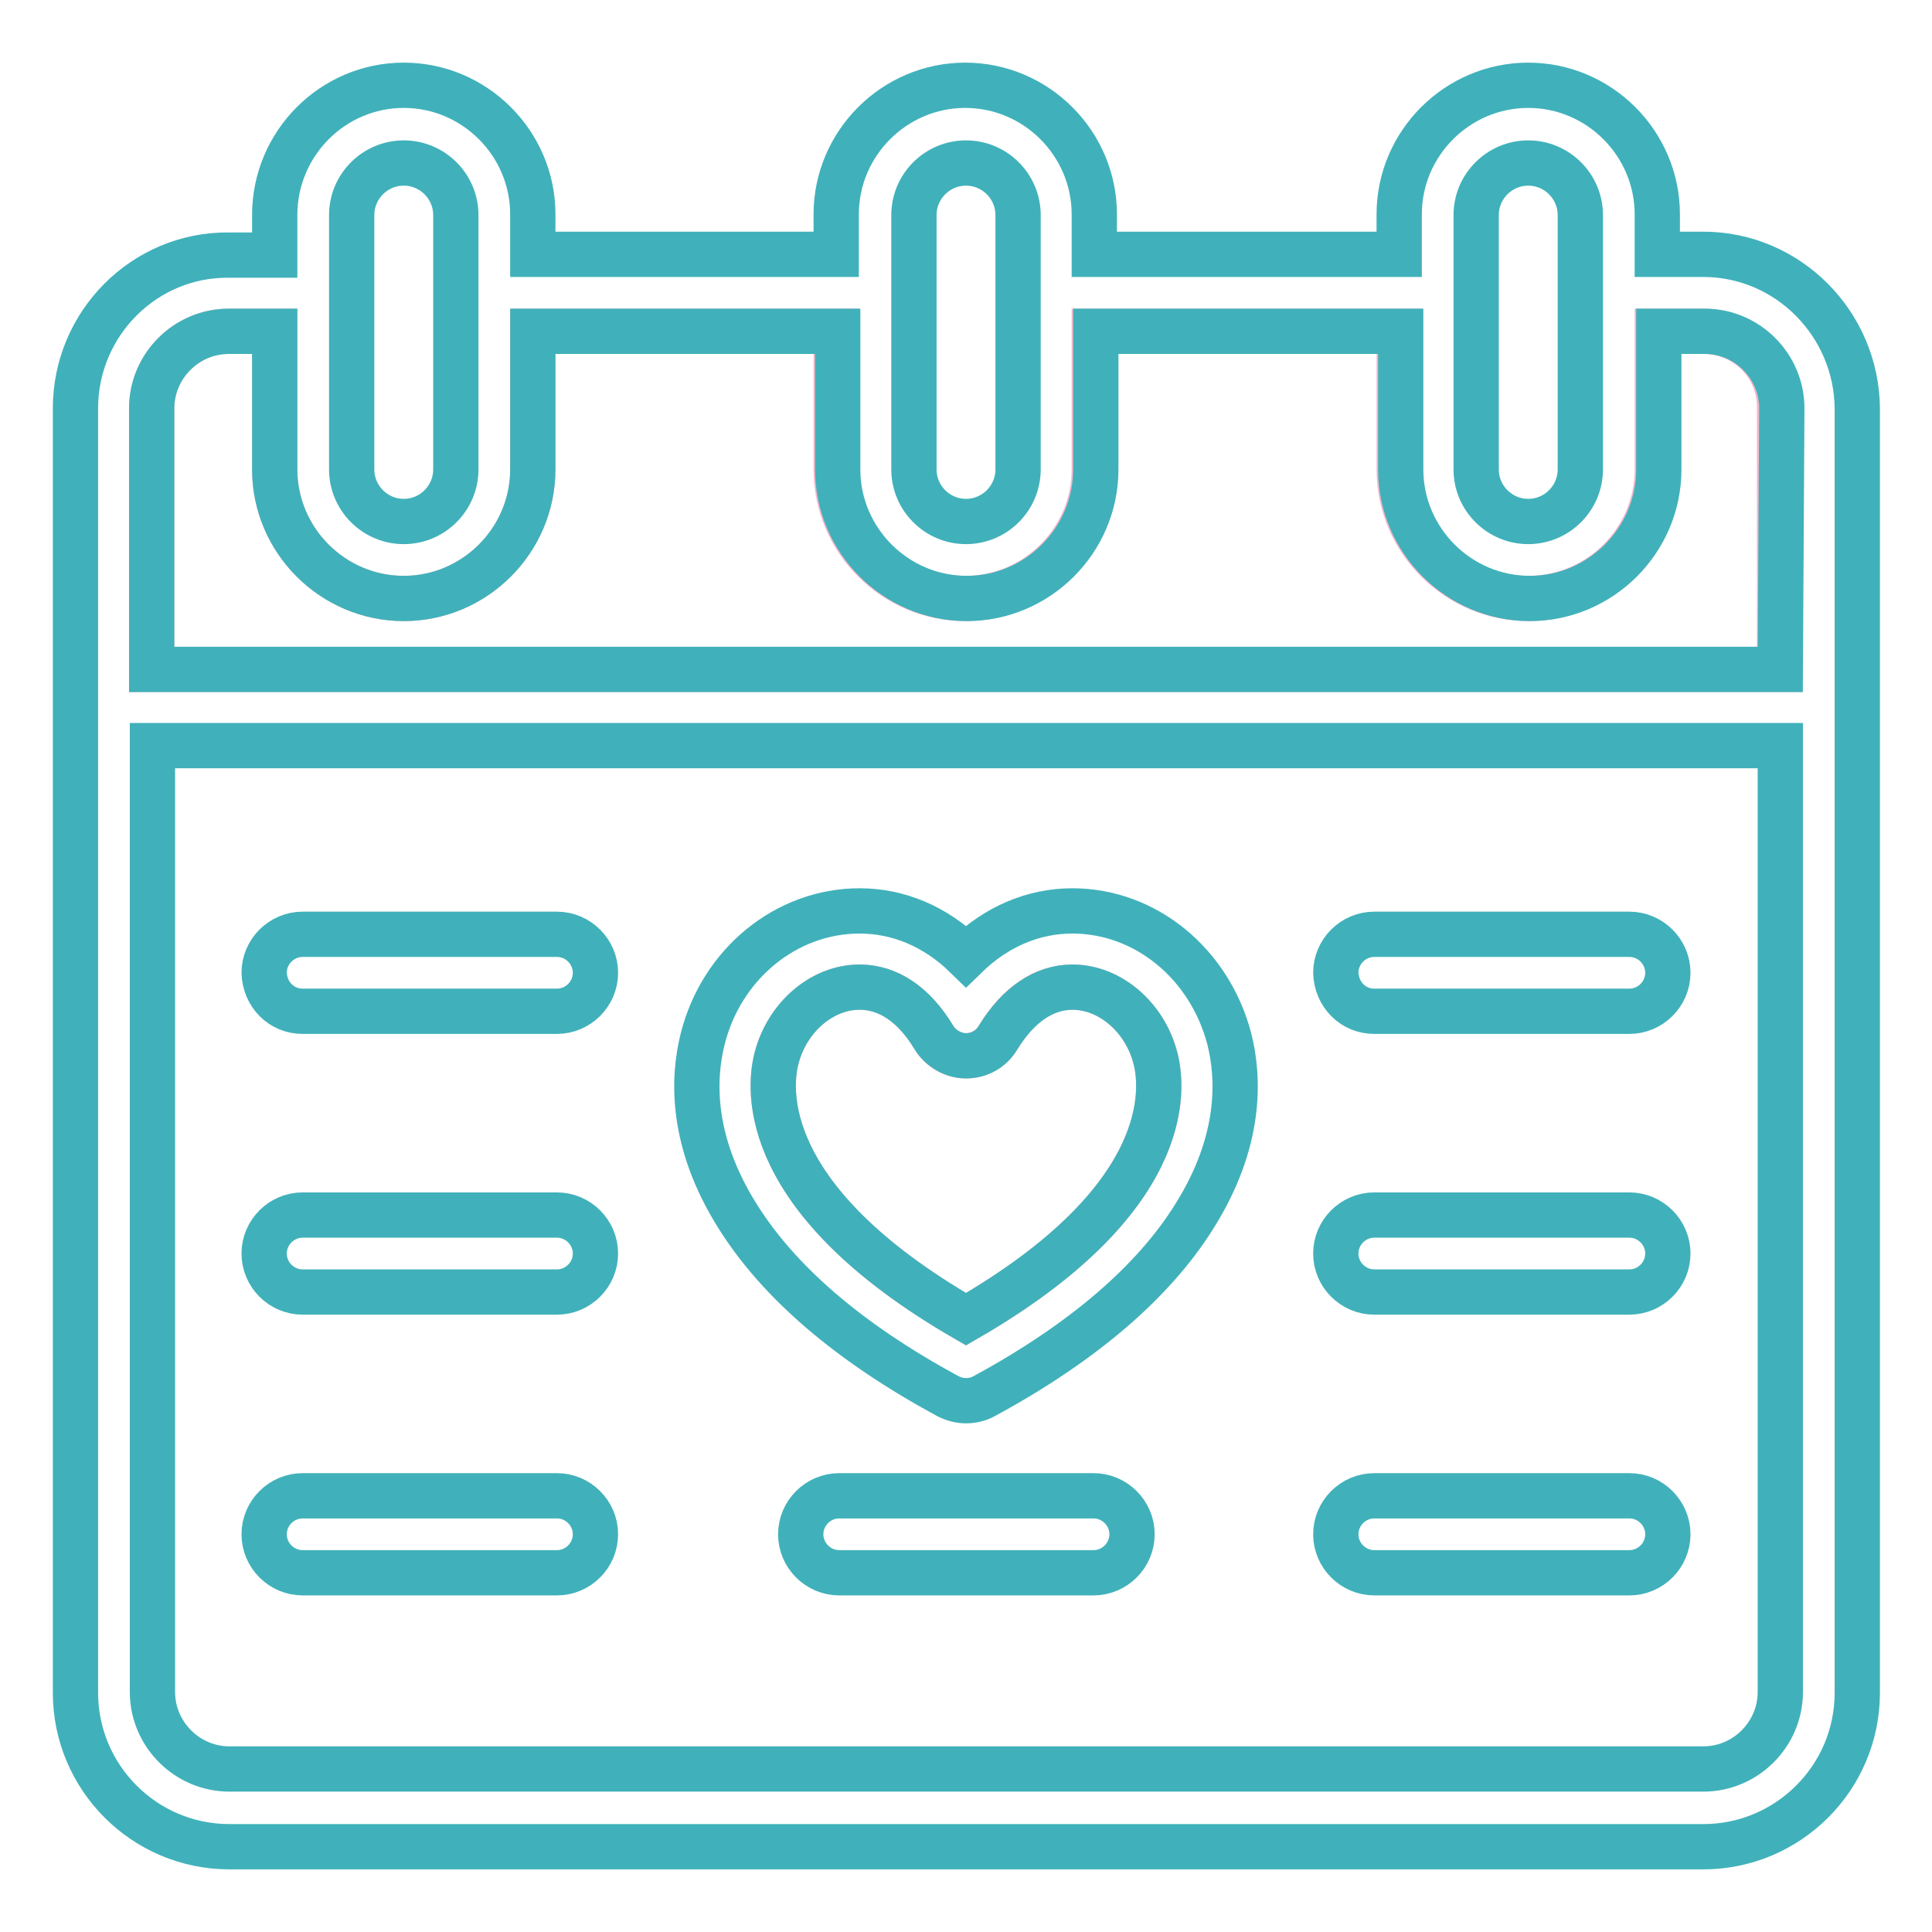
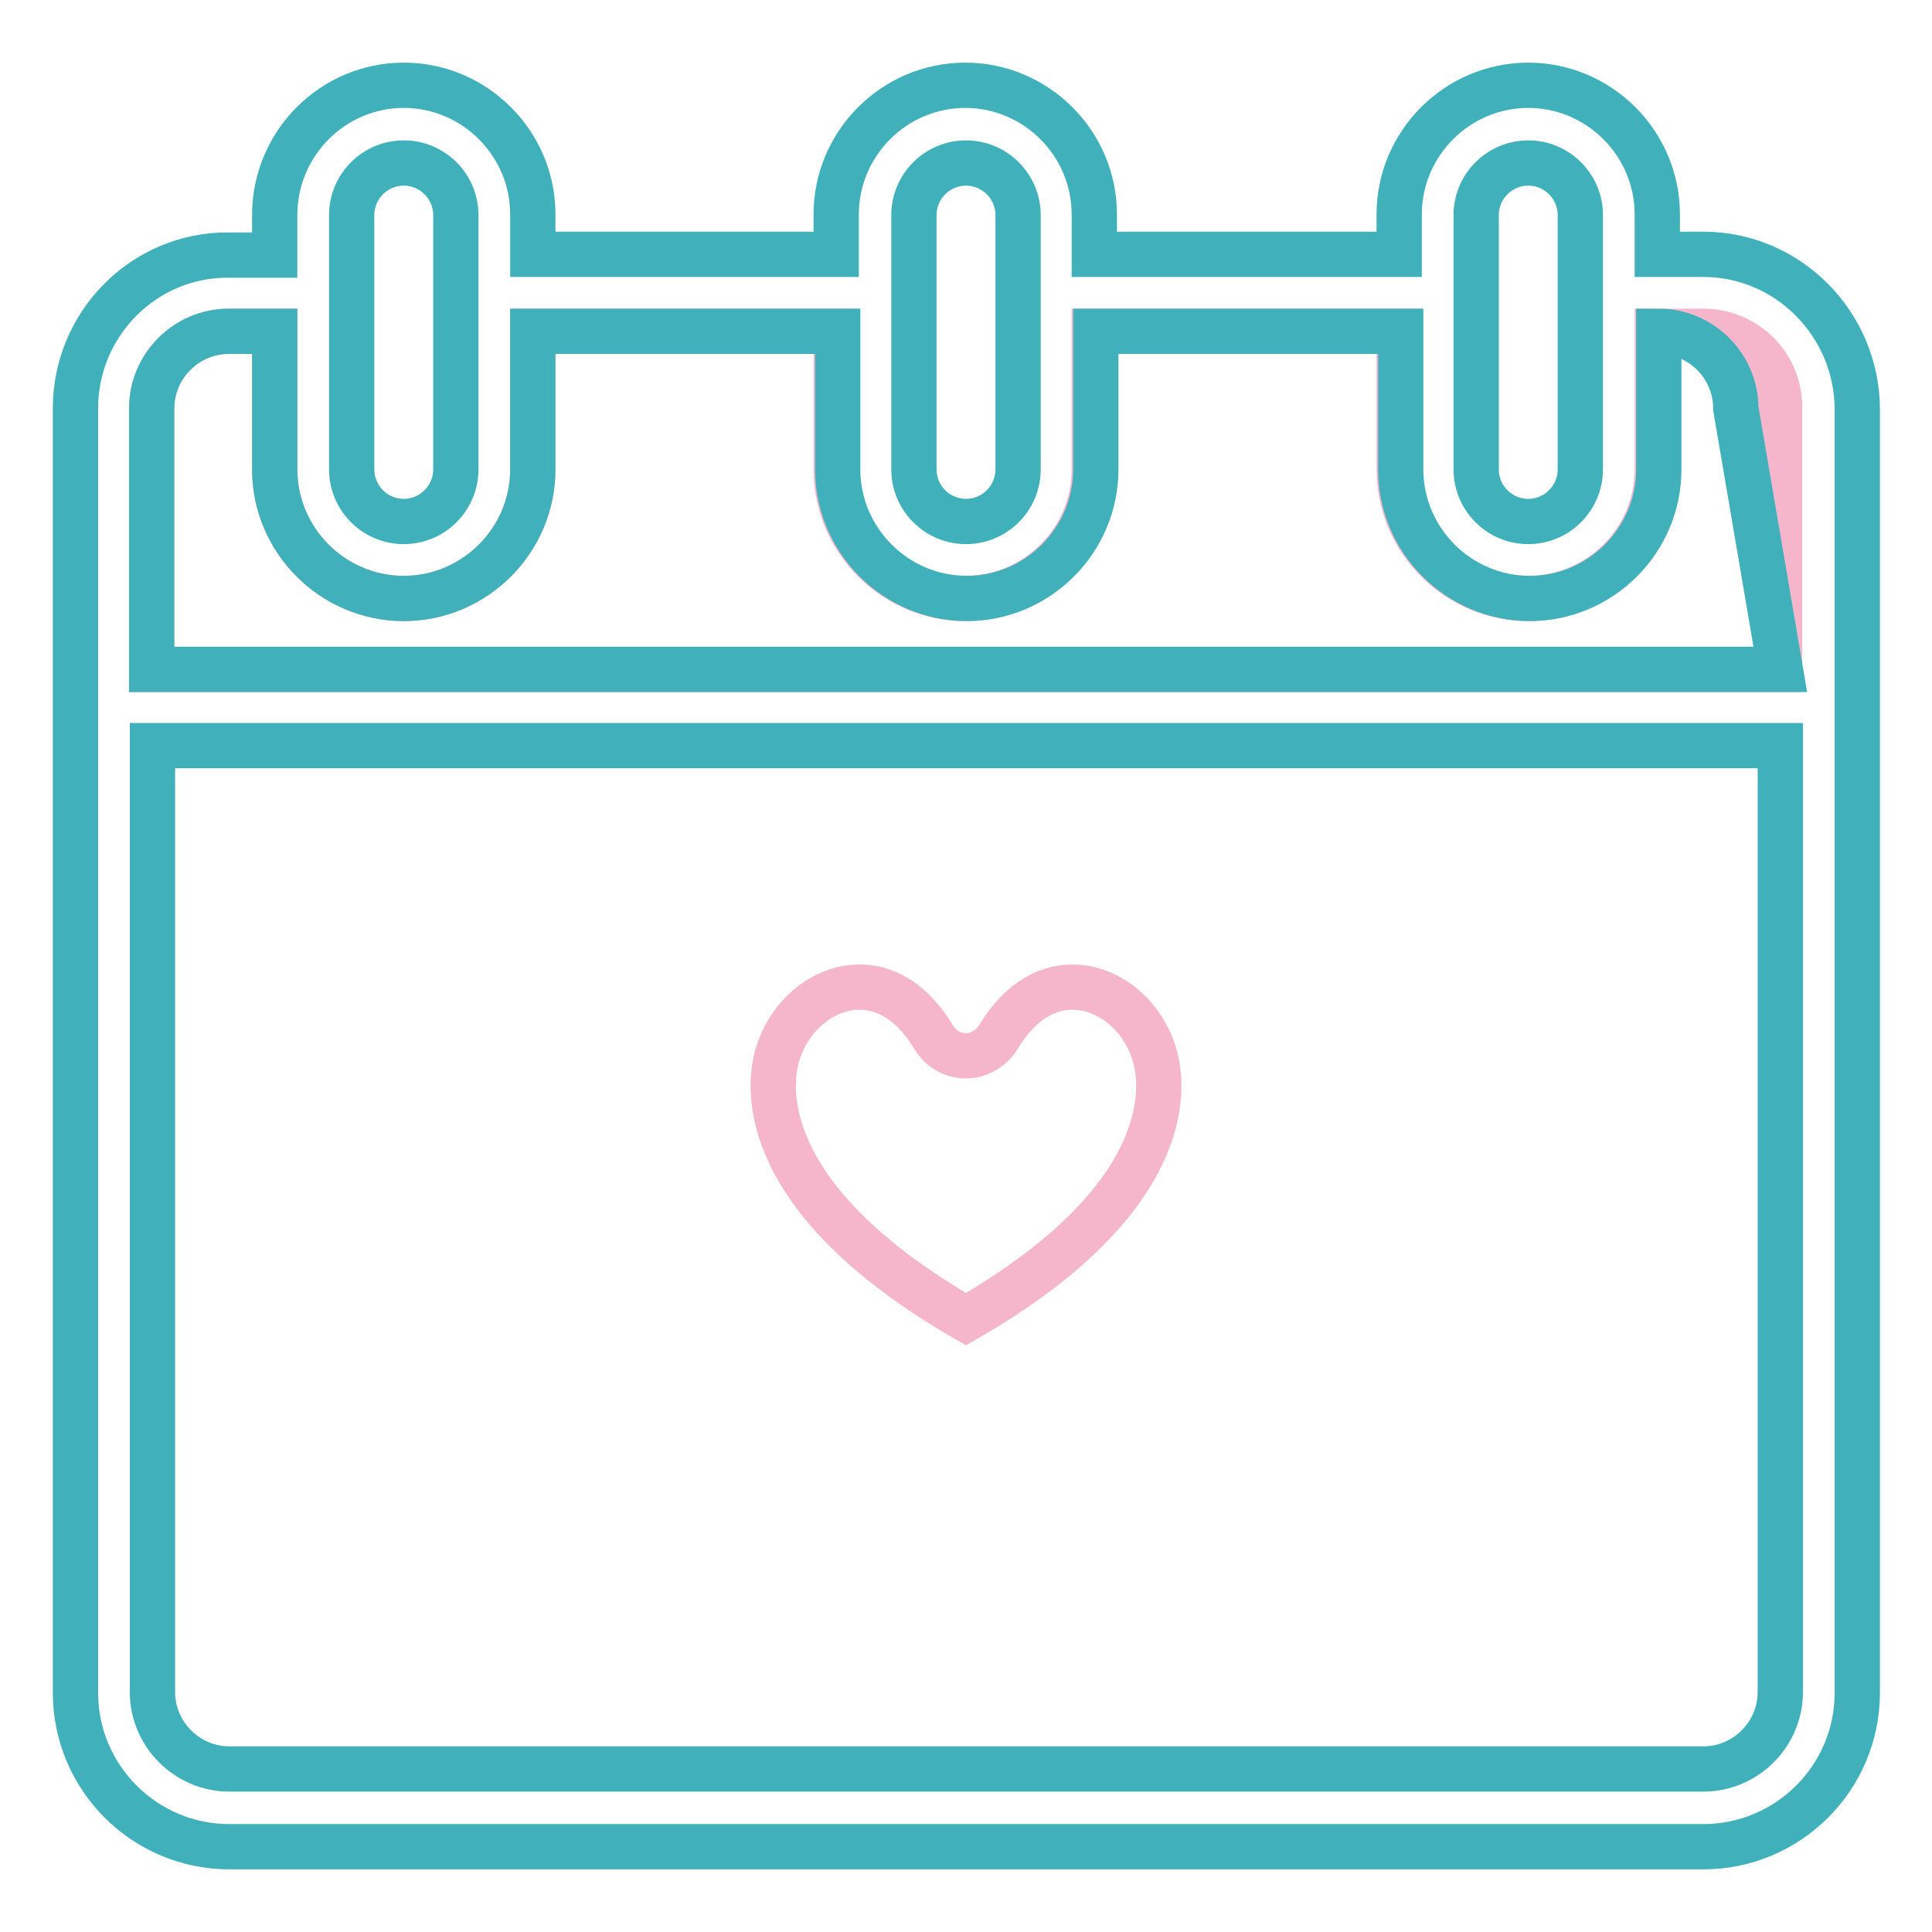
<svg xmlns="http://www.w3.org/2000/svg" version="1.1" x="0px" y="0px" viewBox="0 0 256 256" enable-background="new 0 0 256 256" xml:space="preserve">
  <g>
    <path stroke-width="6" fill-opacity="0" stroke="#f5b6cb" d="M128,174.8c27.4-15.8,26.2-30.4,25.1-34.6c-1.4-5.4-6-9.4-11-9.4c-3.8,0-7.2,2.3-9.8,6.6 c-0.9,1.5-2.6,2.5-4.3,2.5s-3.4-0.9-4.3-2.5c-2.6-4.3-6-6.6-9.8-6.6c-5,0-9.6,4-11,9.4C101.8,144.4,100.6,159,128,174.8L128,174.8z  M225.7,43.9h-6.1v18.3c0,9.4-7.7,17.1-17.1,17.1c-9.4,0-17.1-7.7-17.1-17.1V43.9h-40.4v18.3c0,9.4-7.7,17.1-17.1,17.1 c-9.4,0-17.1-7.7-17.1-17.1V43.9H70.6v18.3c0,9.4-7.7,17.1-17.1,17.1s-17.1-7.7-17.1-17.1V43.9h-6.1c-5.6,0-10.2,4.6-10.2,10.2 v34.6h215.7V54.1C235.9,48.4,231.3,43.9,225.7,43.9L225.7,43.9z" />
-     <path stroke-width="6" fill-opacity="0" stroke="#40b1ba" d="M225.7,33.7h-6.1v-5.3c0-9.4-7.7-17.1-17.1-17.1c-9.4,0-17.1,7.7-17.1,17.1v5.3h-40.4v-5.3 c0-9.4-7.7-17.1-17.1-17.1c-9.4,0-17.1,7.7-17.1,17.1v5.3H70.6v-5.3c0-9.4-7.7-17.1-17.1-17.1S36.4,19,36.4,28.5v5.3h-6.1 C19.1,33.7,10,42.9,10,54.1v170.2c0,11.2,9.1,20.4,20.4,20.4h195.3c11.2,0,20.4-9.1,20.4-20.4V54.1C246,42.9,236.9,33.7,225.7,33.7 L225.7,33.7z M235.9,88.7H20.1V54.1c0-5.6,4.6-10.2,10.2-10.2h6.1v18.3c0,9.4,7.7,17.1,17.1,17.1s17.1-7.7,17.1-17.1V43.9H111v18.3 c0,9.4,7.7,17.1,17.1,17.1c9.4,0,17.1-7.7,17.1-17.1V43.9h40.4v18.3c0,9.4,7.7,17.1,17.1,17.1c9.4,0,17.1-7.7,17.1-17.1V43.9h6.1 c5.6,0,10.2,4.6,10.2,10.2L235.9,88.7L235.9,88.7z M195.6,28.5c0-3.8,3.1-6.9,6.9-6.9c3.8,0,6.9,3.1,6.9,6.9v33.7 c0,3.8-3.1,6.9-6.9,6.9s-6.9-3.1-6.9-6.9V28.5z M121.1,28.5c0-3.8,3.1-6.9,6.9-6.9c3.8,0,6.9,3.1,6.9,6.9v33.7 c0,3.8-3.1,6.9-6.9,6.9c-3.8,0-6.9-3.1-6.9-6.9V28.5z M46.6,28.5c0-3.8,3.1-6.9,6.9-6.9c3.8,0,6.9,3.1,6.9,6.9v33.7 c0,3.8-3.1,6.9-6.9,6.9c-3.8,0-6.9-3.1-6.9-6.9V28.5z M235.9,224.2c0,5.6-4.6,10.2-10.2,10.2H30.4c-5.6,0-10.2-4.6-10.2-10.2V98.8 h215.7L235.9,224.2L235.9,224.2z" />
-     <path stroke-width="6" fill-opacity="0" stroke="#40b1ba" d="M40.1,134h33.7c2.8,0,5.1-2.3,5.1-5.1c0-2.8-2.3-5.1-5.1-5.1H40.1c-2.8,0-5.1,2.3-5.1,5.1 C35.1,131.8,37.3,134,40.1,134z M40.1,208.4h33.7c2.8,0,5.1-2.3,5.1-5.1s-2.3-5.1-5.1-5.1H40.1c-2.8,0-5.1,2.3-5.1,5.1 S37.3,208.4,40.1,208.4z M40.1,171.2h33.7c2.8,0,5.1-2.3,5.1-5.1s-2.3-5.1-5.1-5.1H40.1c-2.8,0-5.1,2.3-5.1,5.1 S37.3,171.2,40.1,171.2z M182.1,134h33.8c2.8,0,5.1-2.3,5.1-5.1c0-2.8-2.3-5.1-5.1-5.1h-33.8c-2.8,0-5.1,2.3-5.1,5.1 C177.1,131.8,179.3,134,182.1,134z M182.1,208.4h33.8c2.8,0,5.1-2.3,5.1-5.1s-2.3-5.1-5.1-5.1h-33.8c-2.8,0-5.1,2.3-5.1,5.1 S179.3,208.4,182.1,208.4z M182.1,171.2h33.8c2.8,0,5.1-2.3,5.1-5.1s-2.3-5.1-5.1-5.1h-33.8c-2.8,0-5.1,2.3-5.1,5.1 S179.3,171.2,182.1,171.2z M144.9,198.2h-33.7c-2.8,0-5.1,2.3-5.1,5.1c0,2.8,2.3,5.1,5.1,5.1h33.7c2.8,0,5.1-2.3,5.1-5.1 C150,200.5,147.7,198.2,144.9,198.2z M125.6,185c0.8,0.4,1.6,0.6,2.4,0.6c0.8,0,1.7-0.2,2.4-0.6c13.1-7.1,22.5-15.2,27.9-23.9 c6.2-9.9,5.9-18.2,4.6-23.4c-2.6-10-11.1-17-20.8-17c-5.2,0-10.1,2.1-14.1,6c-4-3.9-8.9-6-14.1-6c-9.7,0-18.3,7-20.8,17 c-1.3,5.2-1.6,13.5,4.6,23.4C103.2,169.9,112.5,177.9,125.6,185L125.6,185z M102.9,140.2c1.4-5.4,6-9.4,11-9.4 c3.8,0,7.2,2.3,9.8,6.6c0.9,1.5,2.6,2.5,4.3,2.5c1.8,0,3.4-0.9,4.3-2.5c2.6-4.2,6-6.6,9.8-6.6c5,0,9.6,4,11,9.4 c1.1,4.2,2.3,18.8-25.1,34.6C100.6,159,101.8,144.4,102.9,140.2z" />
+     <path stroke-width="6" fill-opacity="0" stroke="#40b1ba" d="M225.7,33.7h-6.1v-5.3c0-9.4-7.7-17.1-17.1-17.1c-9.4,0-17.1,7.7-17.1,17.1v5.3h-40.4v-5.3 c0-9.4-7.7-17.1-17.1-17.1c-9.4,0-17.1,7.7-17.1,17.1v5.3H70.6v-5.3c0-9.4-7.7-17.1-17.1-17.1S36.4,19,36.4,28.5v5.3h-6.1 C19.1,33.7,10,42.9,10,54.1v170.2c0,11.2,9.1,20.4,20.4,20.4h195.3c11.2,0,20.4-9.1,20.4-20.4V54.1C246,42.9,236.9,33.7,225.7,33.7 L225.7,33.7z M235.9,88.7H20.1V54.1c0-5.6,4.6-10.2,10.2-10.2h6.1v18.3c0,9.4,7.7,17.1,17.1,17.1s17.1-7.7,17.1-17.1V43.9H111v18.3 c0,9.4,7.7,17.1,17.1,17.1c9.4,0,17.1-7.7,17.1-17.1V43.9h40.4v18.3c0,9.4,7.7,17.1,17.1,17.1c9.4,0,17.1-7.7,17.1-17.1V43.9c5.6,0,10.2,4.6,10.2,10.2L235.9,88.7L235.9,88.7z M195.6,28.5c0-3.8,3.1-6.9,6.9-6.9c3.8,0,6.9,3.1,6.9,6.9v33.7 c0,3.8-3.1,6.9-6.9,6.9s-6.9-3.1-6.9-6.9V28.5z M121.1,28.5c0-3.8,3.1-6.9,6.9-6.9c3.8,0,6.9,3.1,6.9,6.9v33.7 c0,3.8-3.1,6.9-6.9,6.9c-3.8,0-6.9-3.1-6.9-6.9V28.5z M46.6,28.5c0-3.8,3.1-6.9,6.9-6.9c3.8,0,6.9,3.1,6.9,6.9v33.7 c0,3.8-3.1,6.9-6.9,6.9c-3.8,0-6.9-3.1-6.9-6.9V28.5z M235.9,224.2c0,5.6-4.6,10.2-10.2,10.2H30.4c-5.6,0-10.2-4.6-10.2-10.2V98.8 h215.7L235.9,224.2L235.9,224.2z" />
  </g>
</svg>